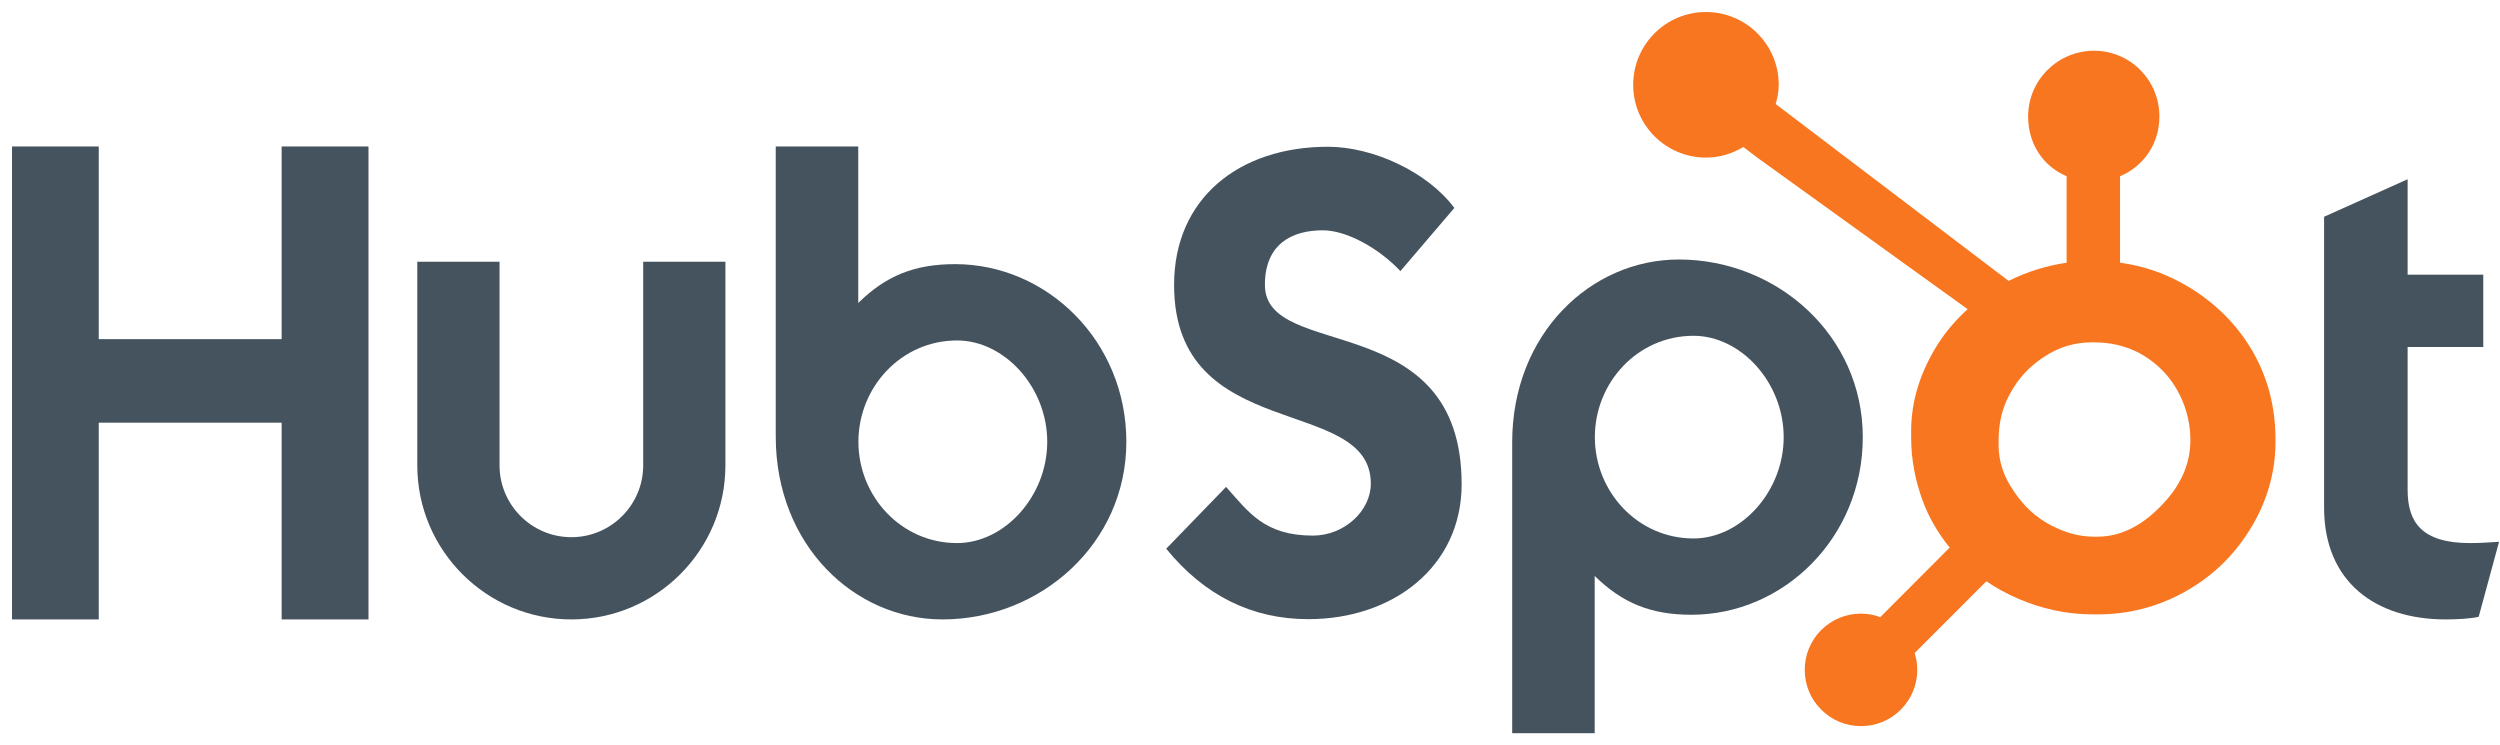
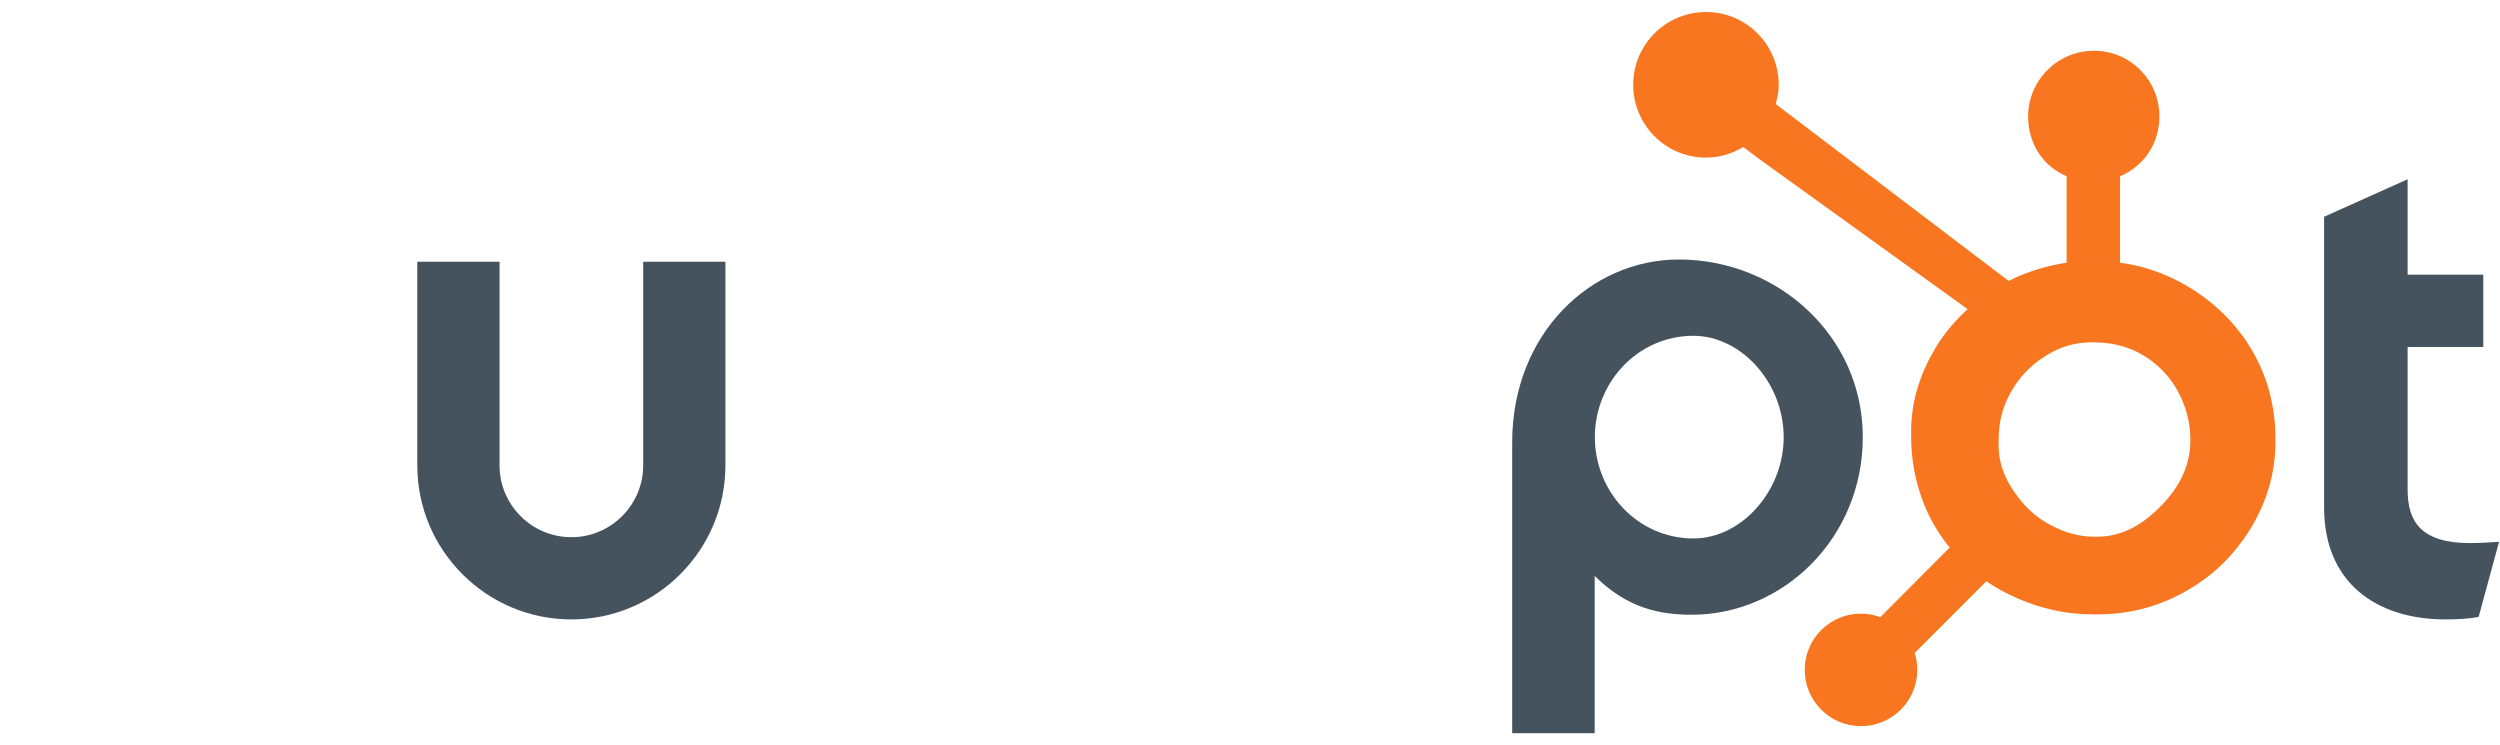
<svg xmlns="http://www.w3.org/2000/svg" width="104" height="31" viewBox="0 0 104 31" fill="none">
-   <path d="M0.5 6.093H4.108V14.108H11.716V6.093H15.329V25.768H11.716V17.584H4.108V25.768H0.5V6.093Z" fill="#45535E" />
  <path d="M26.757 19.36C26.757 21.007 25.416 22.347 23.769 22.347C22.122 22.347 20.781 21.007 20.781 19.36V10.889H17.359V19.36C17.359 22.894 20.235 25.768 23.769 25.768C27.302 25.768 30.177 22.894 30.177 19.36V10.889H26.757V19.36Z" fill="#45535E" />
-   <path d="M39.729 10.988C38.032 10.988 36.847 11.48 35.703 12.603V6.093H32.271V18.159C32.271 22.675 35.536 25.768 39.205 25.768C43.283 25.768 46.856 22.62 46.856 18.378C46.856 14.19 43.561 10.988 39.729 10.988ZM39.814 22.592C37.489 22.592 35.71 20.65 35.71 18.378C35.71 16.106 37.489 14.163 39.814 14.163C41.785 14.163 43.565 16.106 43.565 18.378C43.565 20.65 41.785 22.592 39.814 22.592Z" fill="#45535E" />
-   <path d="M52.62 11.853C52.62 10.128 53.77 9.581 55.028 9.581C56.041 9.581 57.382 10.347 58.257 11.278L60.501 8.65C59.38 7.145 57.108 6.105 55.247 6.105C51.525 6.105 48.842 8.267 48.842 11.853C48.842 18.504 57.026 16.396 57.026 20.119C57.026 21.267 55.904 22.281 54.619 22.281C52.593 22.281 51.935 21.295 51.005 20.255L48.514 22.827C50.102 24.771 52.072 25.757 54.427 25.757C57.957 25.757 60.804 23.567 60.804 20.145C60.804 12.756 52.62 15.055 52.62 11.853Z" fill="#45535E" />
  <path d="M69.841 10.795C66.172 10.795 62.907 13.886 62.907 18.404V30.5H66.339V23.959C67.483 25.081 68.667 25.574 70.365 25.574C74.197 25.574 77.492 22.372 77.492 18.185C77.492 13.942 73.918 10.795 69.841 10.795ZM70.45 22.4C68.125 22.4 66.346 20.455 66.346 18.185C66.346 15.912 68.125 13.969 70.45 13.969C72.421 13.969 74.201 15.912 74.201 18.185C74.201 20.455 72.421 22.4 70.45 22.4Z" fill="#45535E" />
  <path d="M102.756 22.592C100.732 22.592 100.157 21.717 100.157 20.375V14.436H103.304V11.426H100.157V7.457L96.682 9.017V21.114C96.682 24.207 98.816 25.768 101.743 25.768C102.181 25.768 102.784 25.739 103.113 25.658L103.961 22.538C103.578 22.565 103.141 22.592 102.756 22.592Z" fill="#45535E" />
  <path d="M93.706 14.611C93.048 13.479 92.123 12.572 90.966 11.889C90.101 11.385 89.204 11.066 88.194 10.928V7.331C89.204 6.902 89.831 5.953 89.831 4.845C89.831 3.335 88.621 2.111 87.112 2.111C85.602 2.111 84.37 3.335 84.37 4.845C84.37 5.953 84.96 6.902 85.971 7.331V10.93C85.163 11.047 84.324 11.299 83.559 11.686C81.995 10.499 76.868 6.603 73.869 4.328C73.94 4.071 73.995 3.807 73.995 3.528C73.995 1.856 72.641 0.5 70.968 0.5C69.295 0.5 67.941 1.856 67.941 3.528C67.941 5.2 69.296 6.556 70.969 6.556C71.54 6.556 72.068 6.389 72.523 6.115L73.156 6.595L81.853 12.861C81.393 13.284 80.965 13.764 80.623 14.302C79.928 15.401 79.504 16.609 79.504 17.927V18.203C79.504 19.128 79.68 20.001 79.98 20.822C80.243 21.539 80.629 22.19 81.106 22.779L78.22 25.673C77.964 25.578 77.695 25.527 77.414 25.527C76.789 25.527 76.203 25.771 75.761 26.212C75.319 26.654 75.077 27.242 75.077 27.867C75.077 28.492 75.32 29.079 75.763 29.521C76.205 29.964 76.792 30.207 77.417 30.207C78.043 30.207 78.63 29.964 79.073 29.521C79.514 29.079 79.758 28.492 79.758 27.867C79.758 27.625 79.72 27.389 79.65 27.165L82.633 24.181C83.042 24.463 83.484 24.701 83.959 24.906C84.896 25.311 85.93 25.558 87.061 25.558H87.268C88.519 25.558 89.699 25.264 90.808 24.663C91.977 24.028 92.892 23.16 93.583 22.051C94.278 20.939 94.661 19.71 94.661 18.359V18.291C94.661 16.962 94.353 15.735 93.706 14.611ZM90.061 20.871C89.251 21.77 88.321 22.325 87.268 22.325H87.095C86.494 22.325 85.906 22.159 85.331 21.857C84.682 21.524 84.189 21.049 83.785 20.449C83.368 19.859 83.142 19.215 83.142 18.532V18.325C83.142 17.654 83.27 17.018 83.595 16.417C83.942 15.76 84.411 15.249 85.034 14.843C85.646 14.439 86.299 14.241 87.027 14.241H87.095C87.755 14.241 88.38 14.371 88.969 14.673C89.57 14.995 90.061 15.434 90.442 16.013C90.811 16.591 91.031 17.215 91.102 17.895C91.113 18.036 91.119 18.18 91.119 18.319C91.119 19.241 90.766 20.095 90.061 20.871Z" fill="#F8761F" />
</svg>